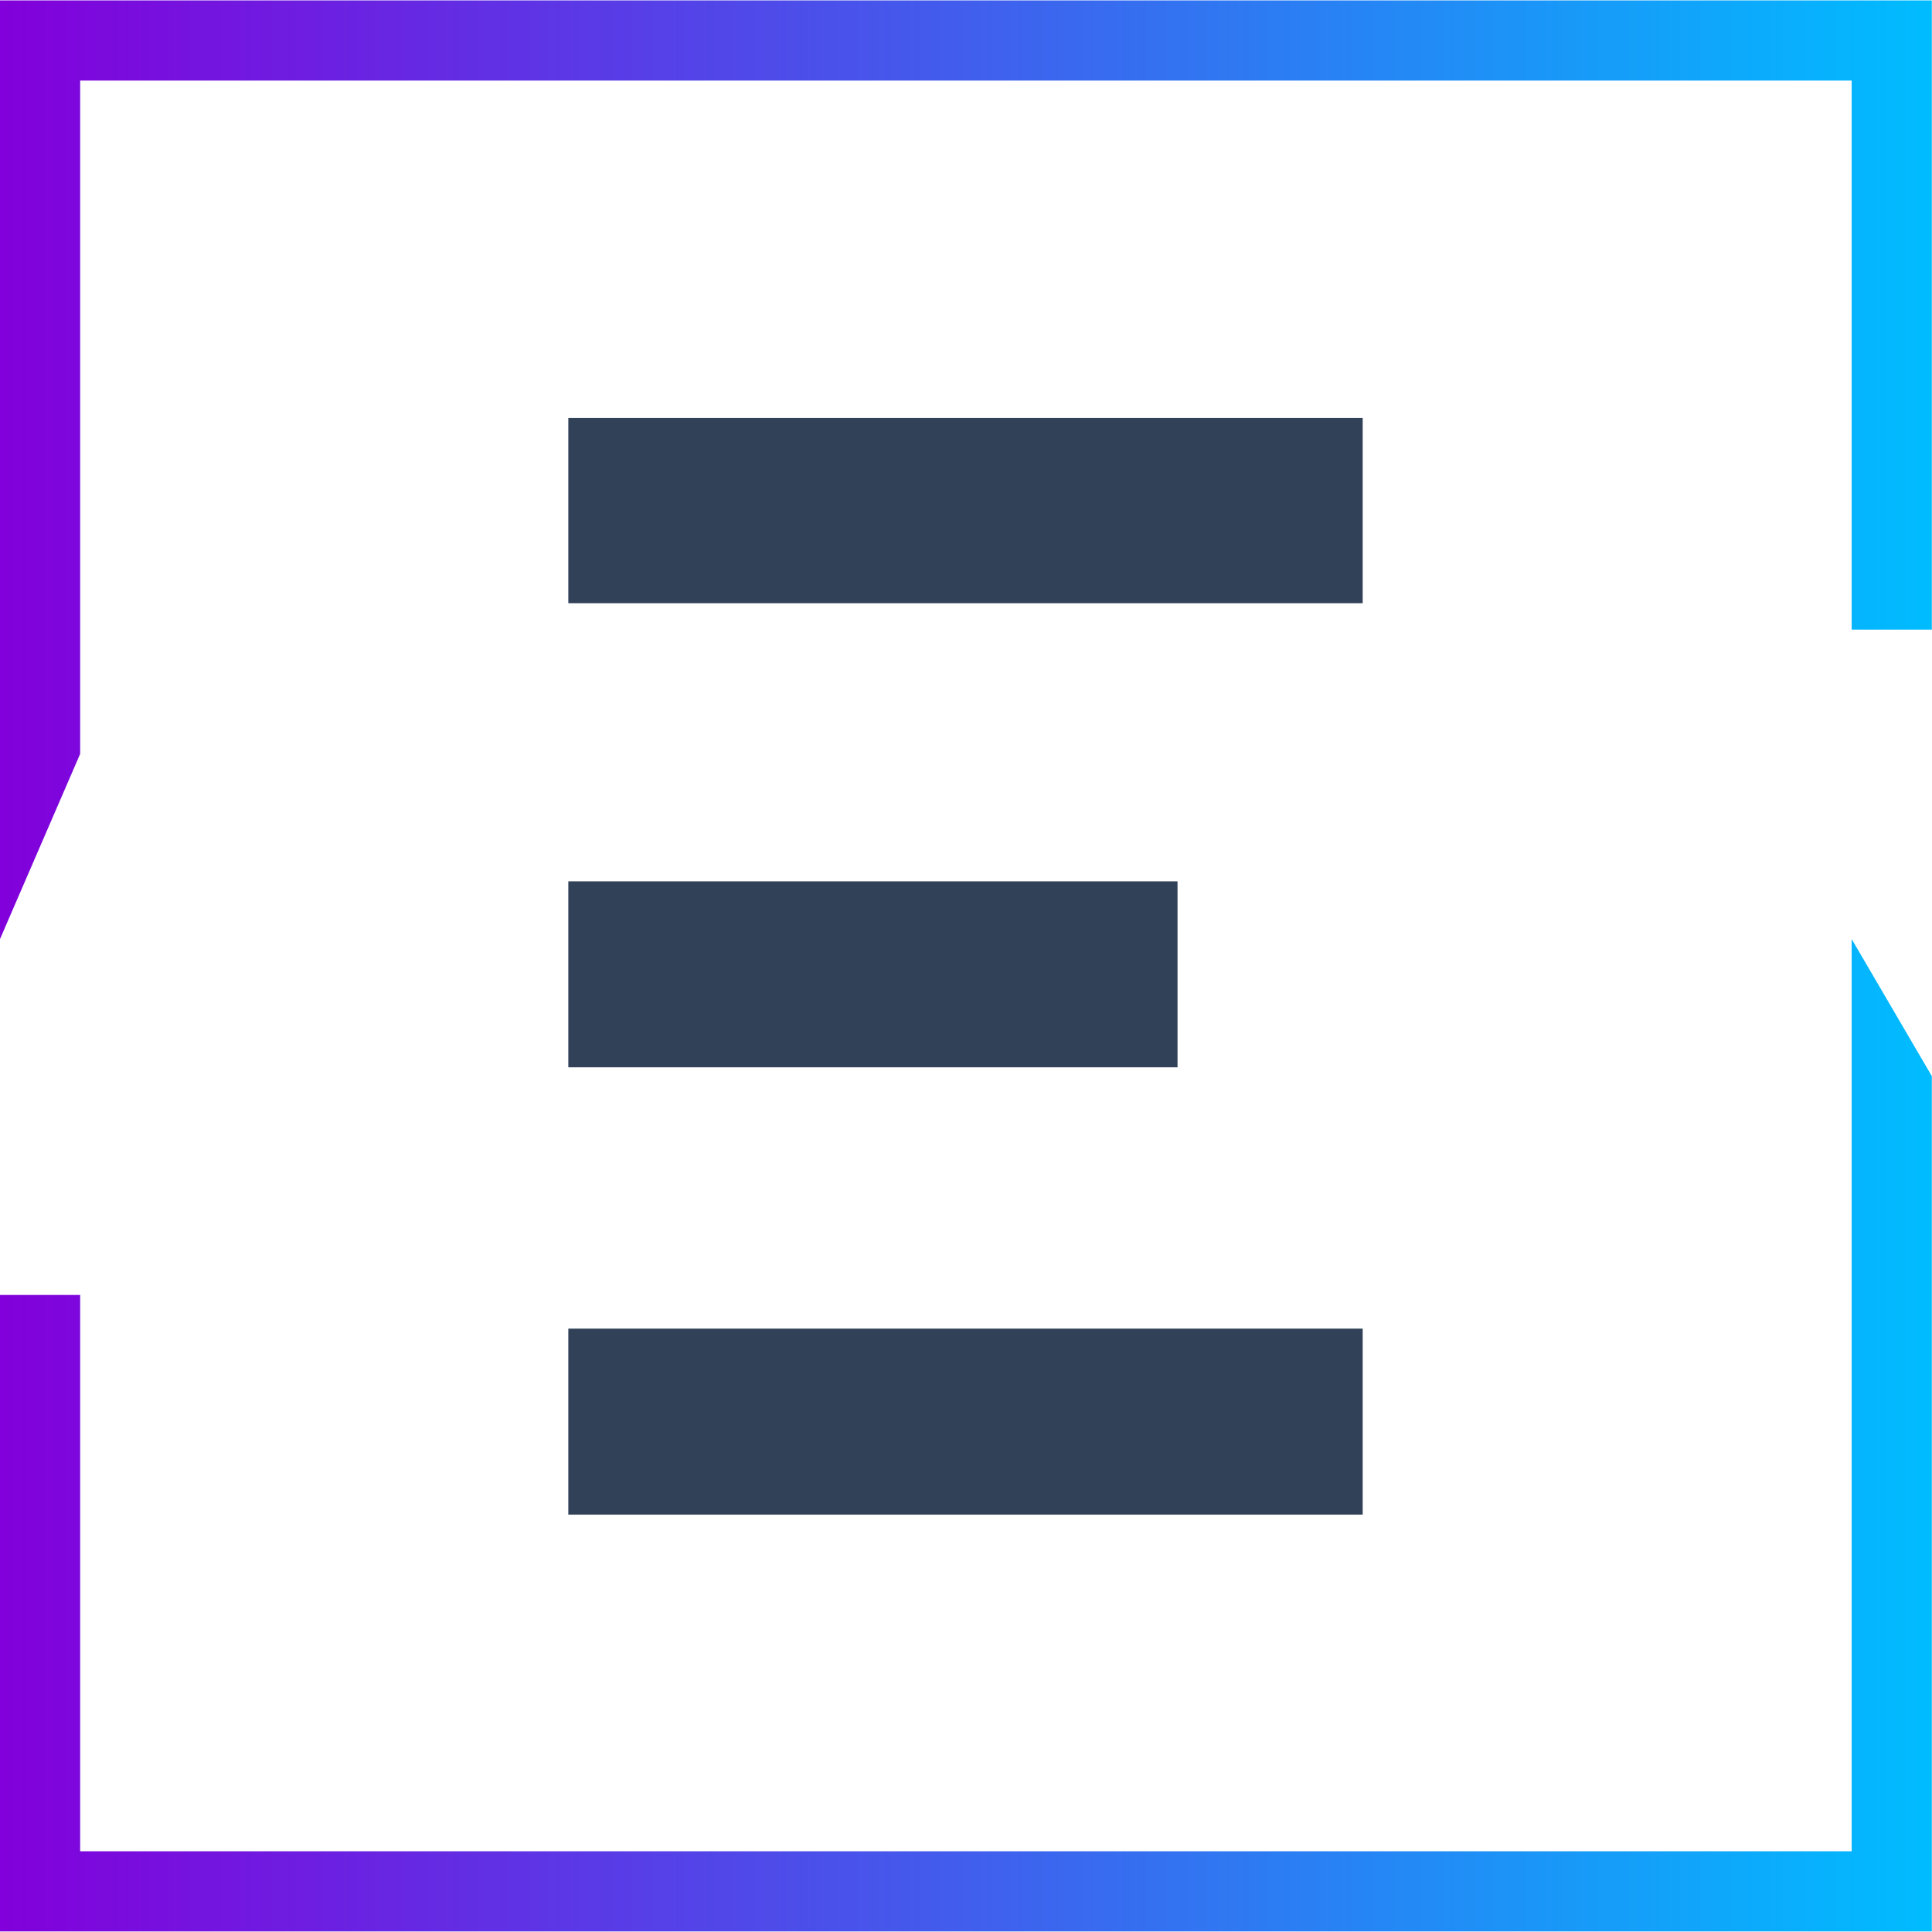
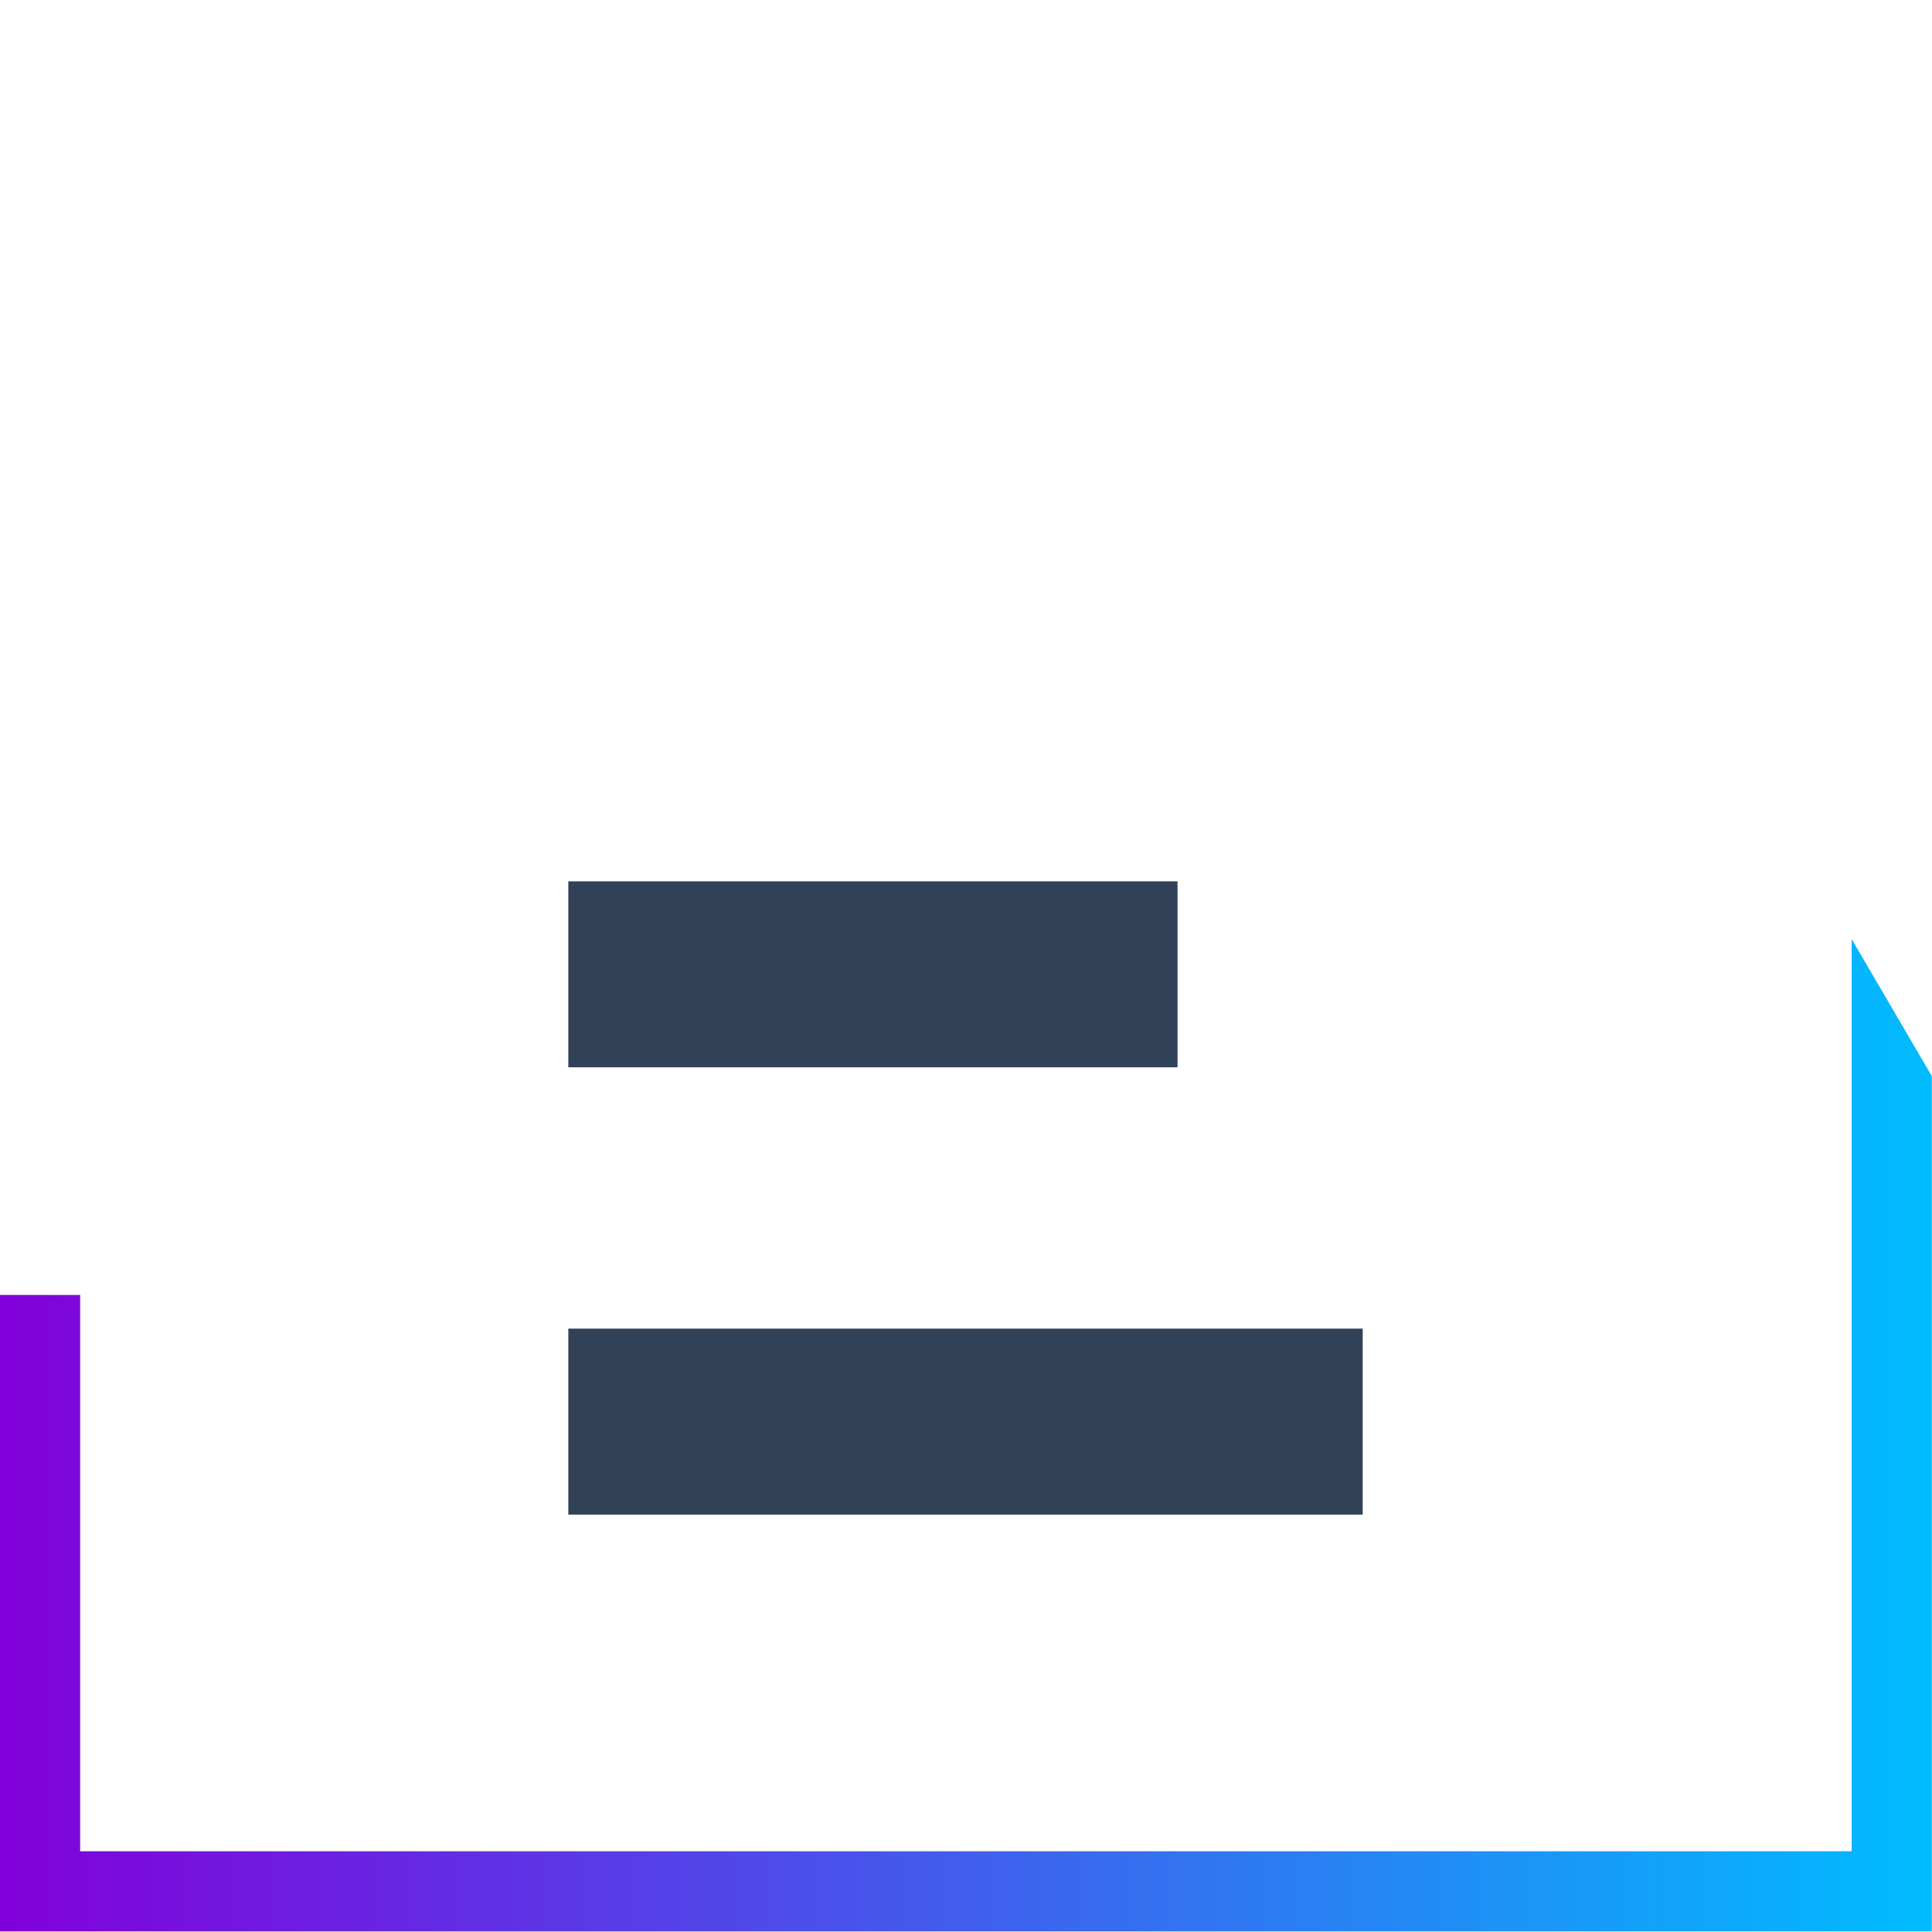
<svg xmlns="http://www.w3.org/2000/svg" version="1.1" width="1000" height="1000">
  <style>
    #light-icon {
      display: inline;
    }
    #dark-icon {
      display: none;
    }

    @media (prefers-color-scheme: dark) {
      #light-icon {
        display: none;
      }
      #dark-icon {
        display: inline;
      }
    }
  </style>
  <g id="light-icon">
    <svg version="1.1" width="1000" height="1000">
      <g>
        <g transform="matrix(4.149,0,0,4.149,-5.684341886080802e-14,0.207)">
          <svg version="1.1" width="241" height="240.9">
            <svg id="Ebene_1" version="1.1" viewBox="0 0 241 240.9">
              <defs>
                <linearGradient id="Unbenannter_Verlauf" data-name="Unbenannter Verlauf" x1="0" y1="63" x2="241" y2="63" gradientTransform="translate(0 242) scale(1 -1)" gradientUnits="userSpaceOnUse">
                  <stop offset="0" stop-color="#8200db" />
                  <stop offset="1" stop-color="#00bcff" />
                </linearGradient>
                <linearGradient id="Unbenannter_Verlauf_2" data-name="Unbenannter Verlauf 2" x1="0" y1="183.5" x2="241" y2="183.5" gradientTransform="translate(0 242) scale(1 -1)" gradientUnits="userSpaceOnUse">
                  <stop offset="0" stop-color="#8200db" />
                  <stop offset="1" stop-color="#00bcff" />
                </linearGradient>
              </defs>
              <g>
                <polygon id="bottom" points="231 117.1 231 230.9 10 230.9 10 161.5 0 161.5 0 240.9 241 240.9 241 134.2 231 117.1" fill="url(#Unbenannter_Verlauf)" />
-                 <polygon id="top" points="10 10 231 10 231 78.5 241 78.5 241 0 0 0 0 117.1 10 94 10 10" fill="url(#Unbenannter_Verlauf_2)" />
              </g>
              <g>
-                 <polygon points="170 52.1 70.9 52.1 70.9 75.2 170 75.2 170 52.1 170 52.1" fill="#314158" />
                <polygon points="70.9 165.7 70.9 188.9 170 188.9 170 165.7 70.9 165.7 70.9 165.7" fill="#314158" />
                <rect x="70.9" y="109.9" width="76" height="23.2" fill="#314158" />
              </g>
            </svg>
          </svg>
        </g>
      </g>
    </svg>
  </g>
  <g id="dark-icon">
    <svg version="1.1" width="1000" height="1000">
      <g>
        <g transform="matrix(4.149,0,0,4.149,-5.684341886080802e-14,0.207)">
          <svg version="1.1" width="241" height="240.9">
            <svg id="Ebene_1" version="1.1" viewBox="0 0 241 240.9">
              <defs>
                <linearGradient id="Unbenannter_Verlauf" data-name="Unbenannter Verlauf" x1="0" y1="63" x2="241" y2="63" gradientTransform="translate(0 242) scale(1 -1)" gradientUnits="userSpaceOnUse">
                  <stop offset="0" stop-color="#8200db" />
                  <stop offset="1" stop-color="#00bcff" />
                </linearGradient>
                <linearGradient id="Unbenannter_Verlauf_2" data-name="Unbenannter Verlauf 2" x1="0" y1="183.5" x2="241" y2="183.5" gradientTransform="translate(0 242) scale(1 -1)" gradientUnits="userSpaceOnUse">
                  <stop offset="0" stop-color="#8200db" />
                  <stop offset="1" stop-color="#00bcff" />
                </linearGradient>
              </defs>
              <g>
                <polygon id="bottom" points="231 117.1 231 230.9 10 230.9 10 161.5 0 161.5 0 240.9 241 240.9 241 134.2 231 117.1" fill="url(#Unbenannter_Verlauf)" />
                <polygon id="top" points="10 10 231 10 231 78.5 241 78.5 241 0 0 0 0 117.1 10 94 10 10" fill="url(#Unbenannter_Verlauf_2)" />
              </g>
              <g>
                <polygon points="170 52.1 70.9 52.1 70.9 75.2 170 75.2 170 52.1 170 52.1" fill="#fff" />
                <polygon points="70.9 165.7 70.9 188.9 170 188.9 170 165.7 70.9 165.7 70.9 165.7" fill="#fff" />
                <rect x="70.9" y="109.9" width="76" height="23.2" fill="#fff" />
              </g>
            </svg>
          </svg>
        </g>
      </g>
    </svg>
  </g>
</svg>